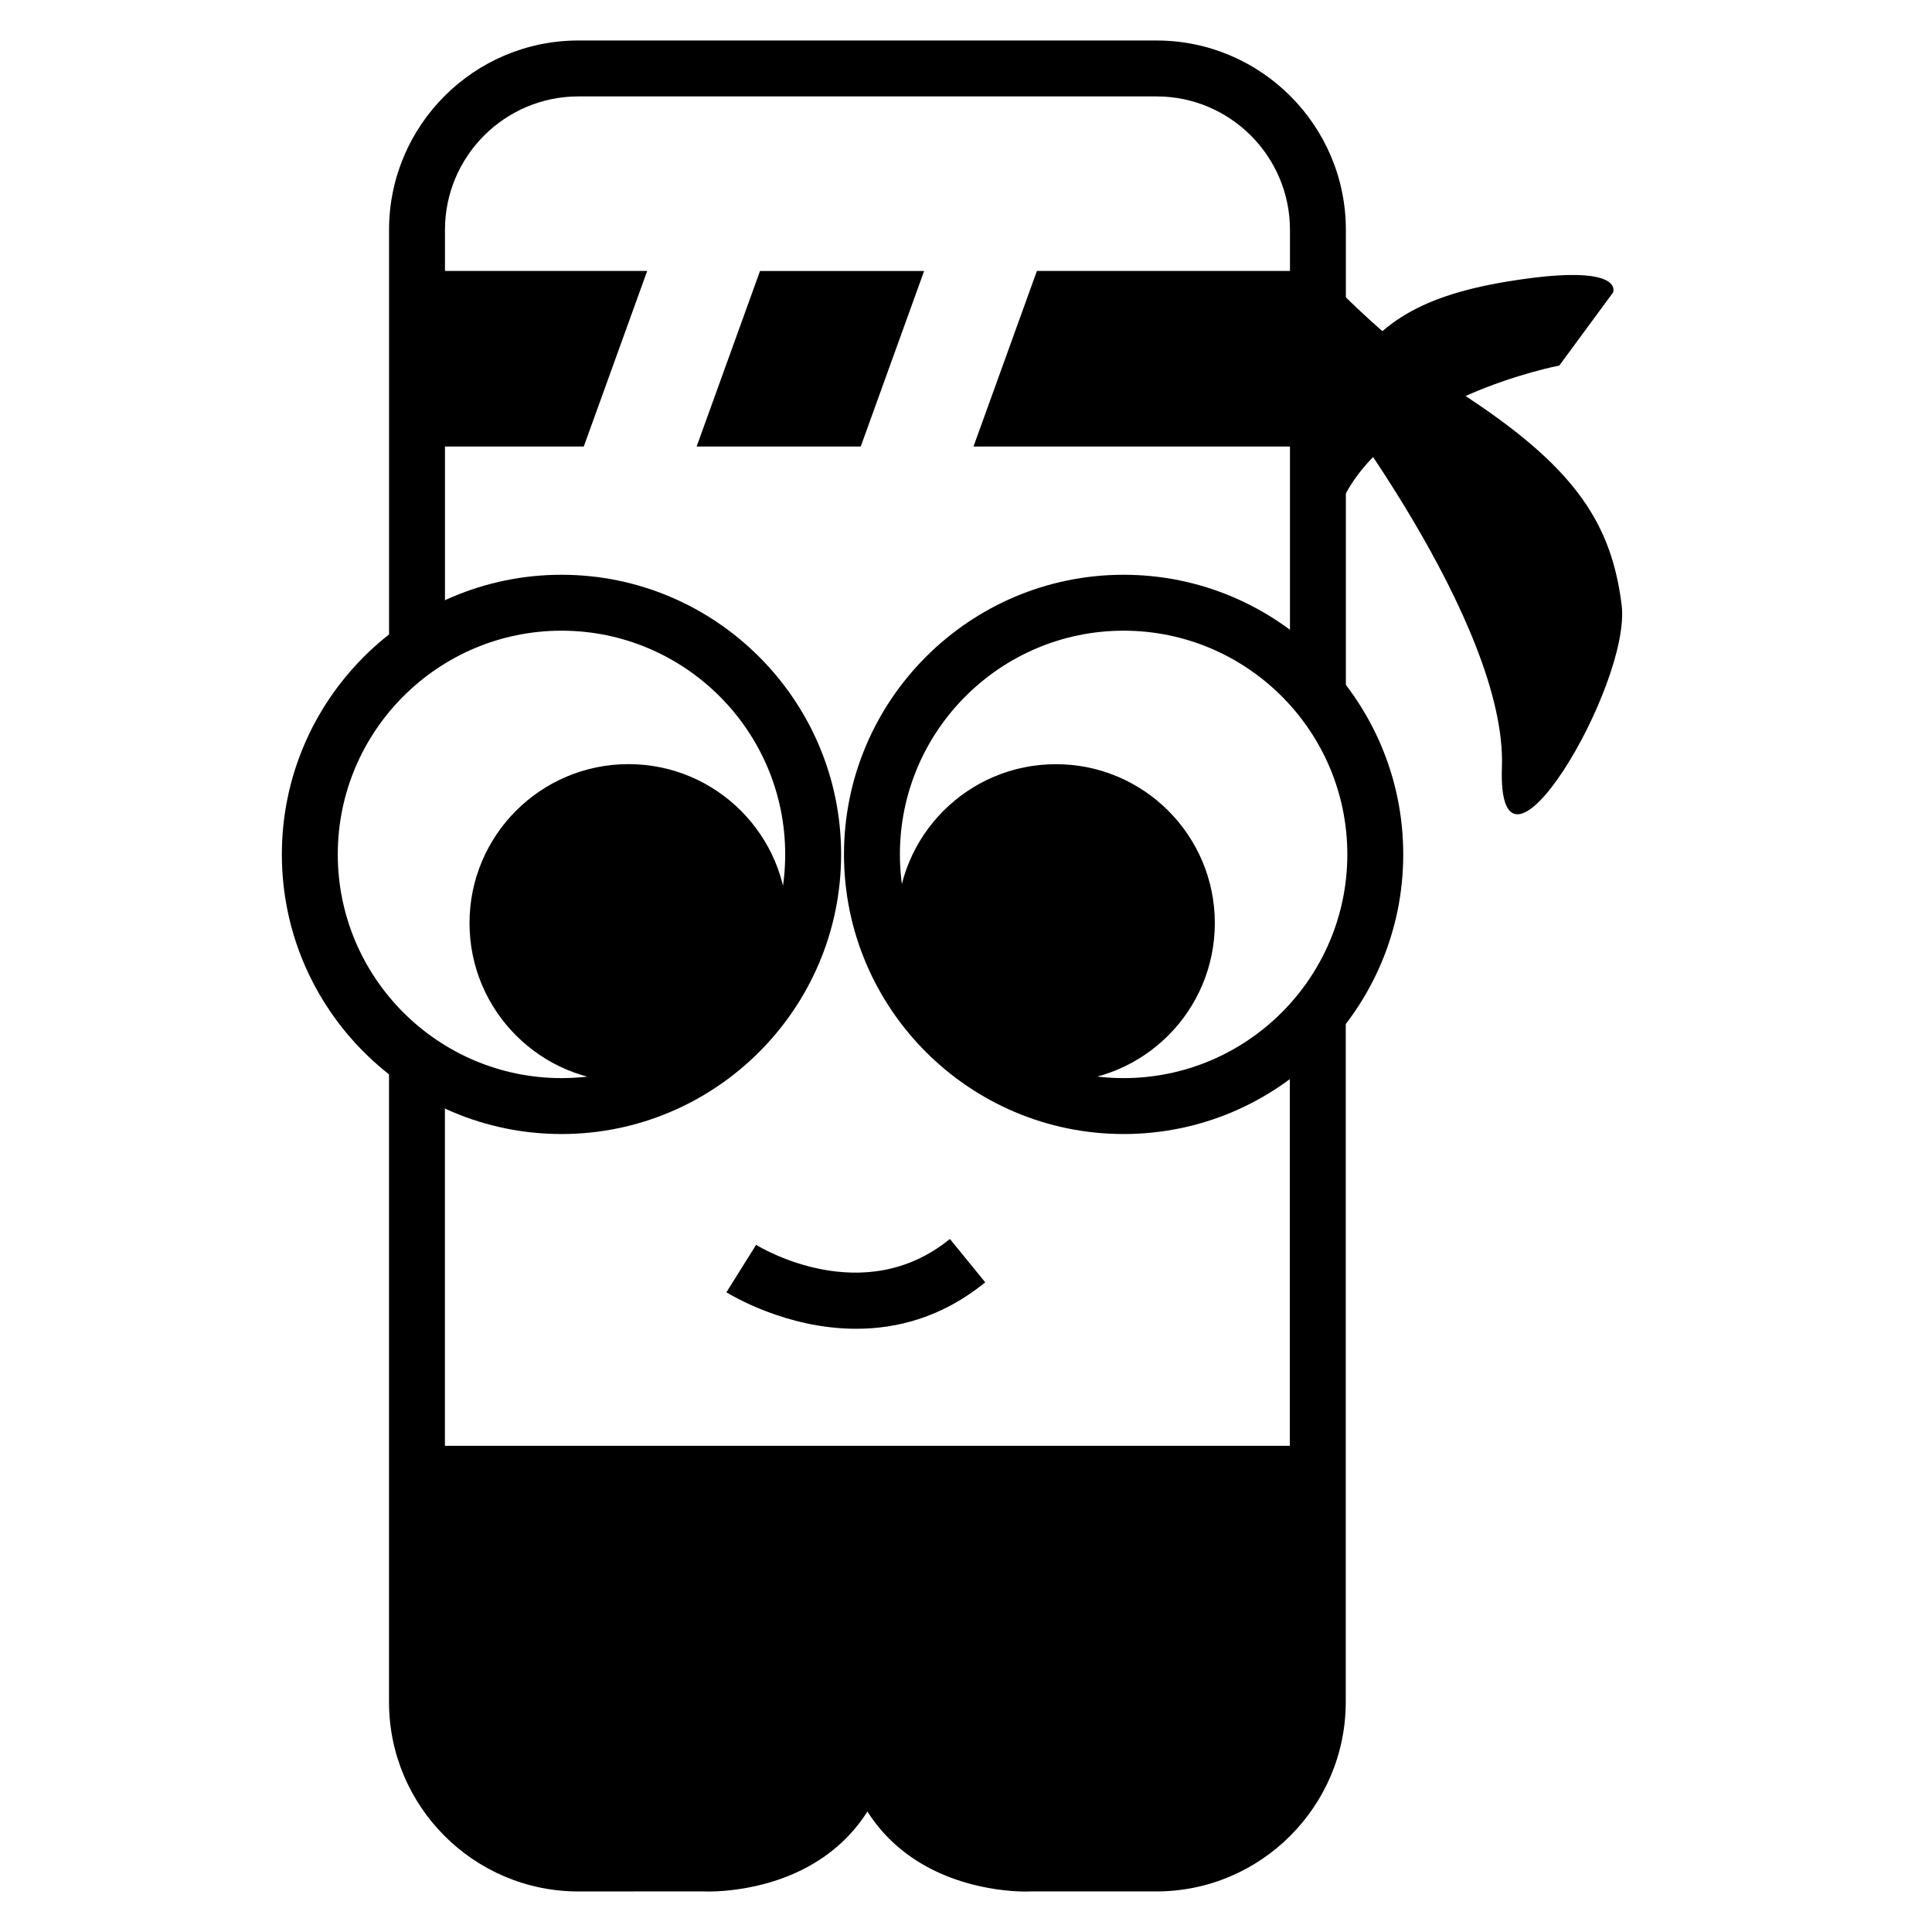
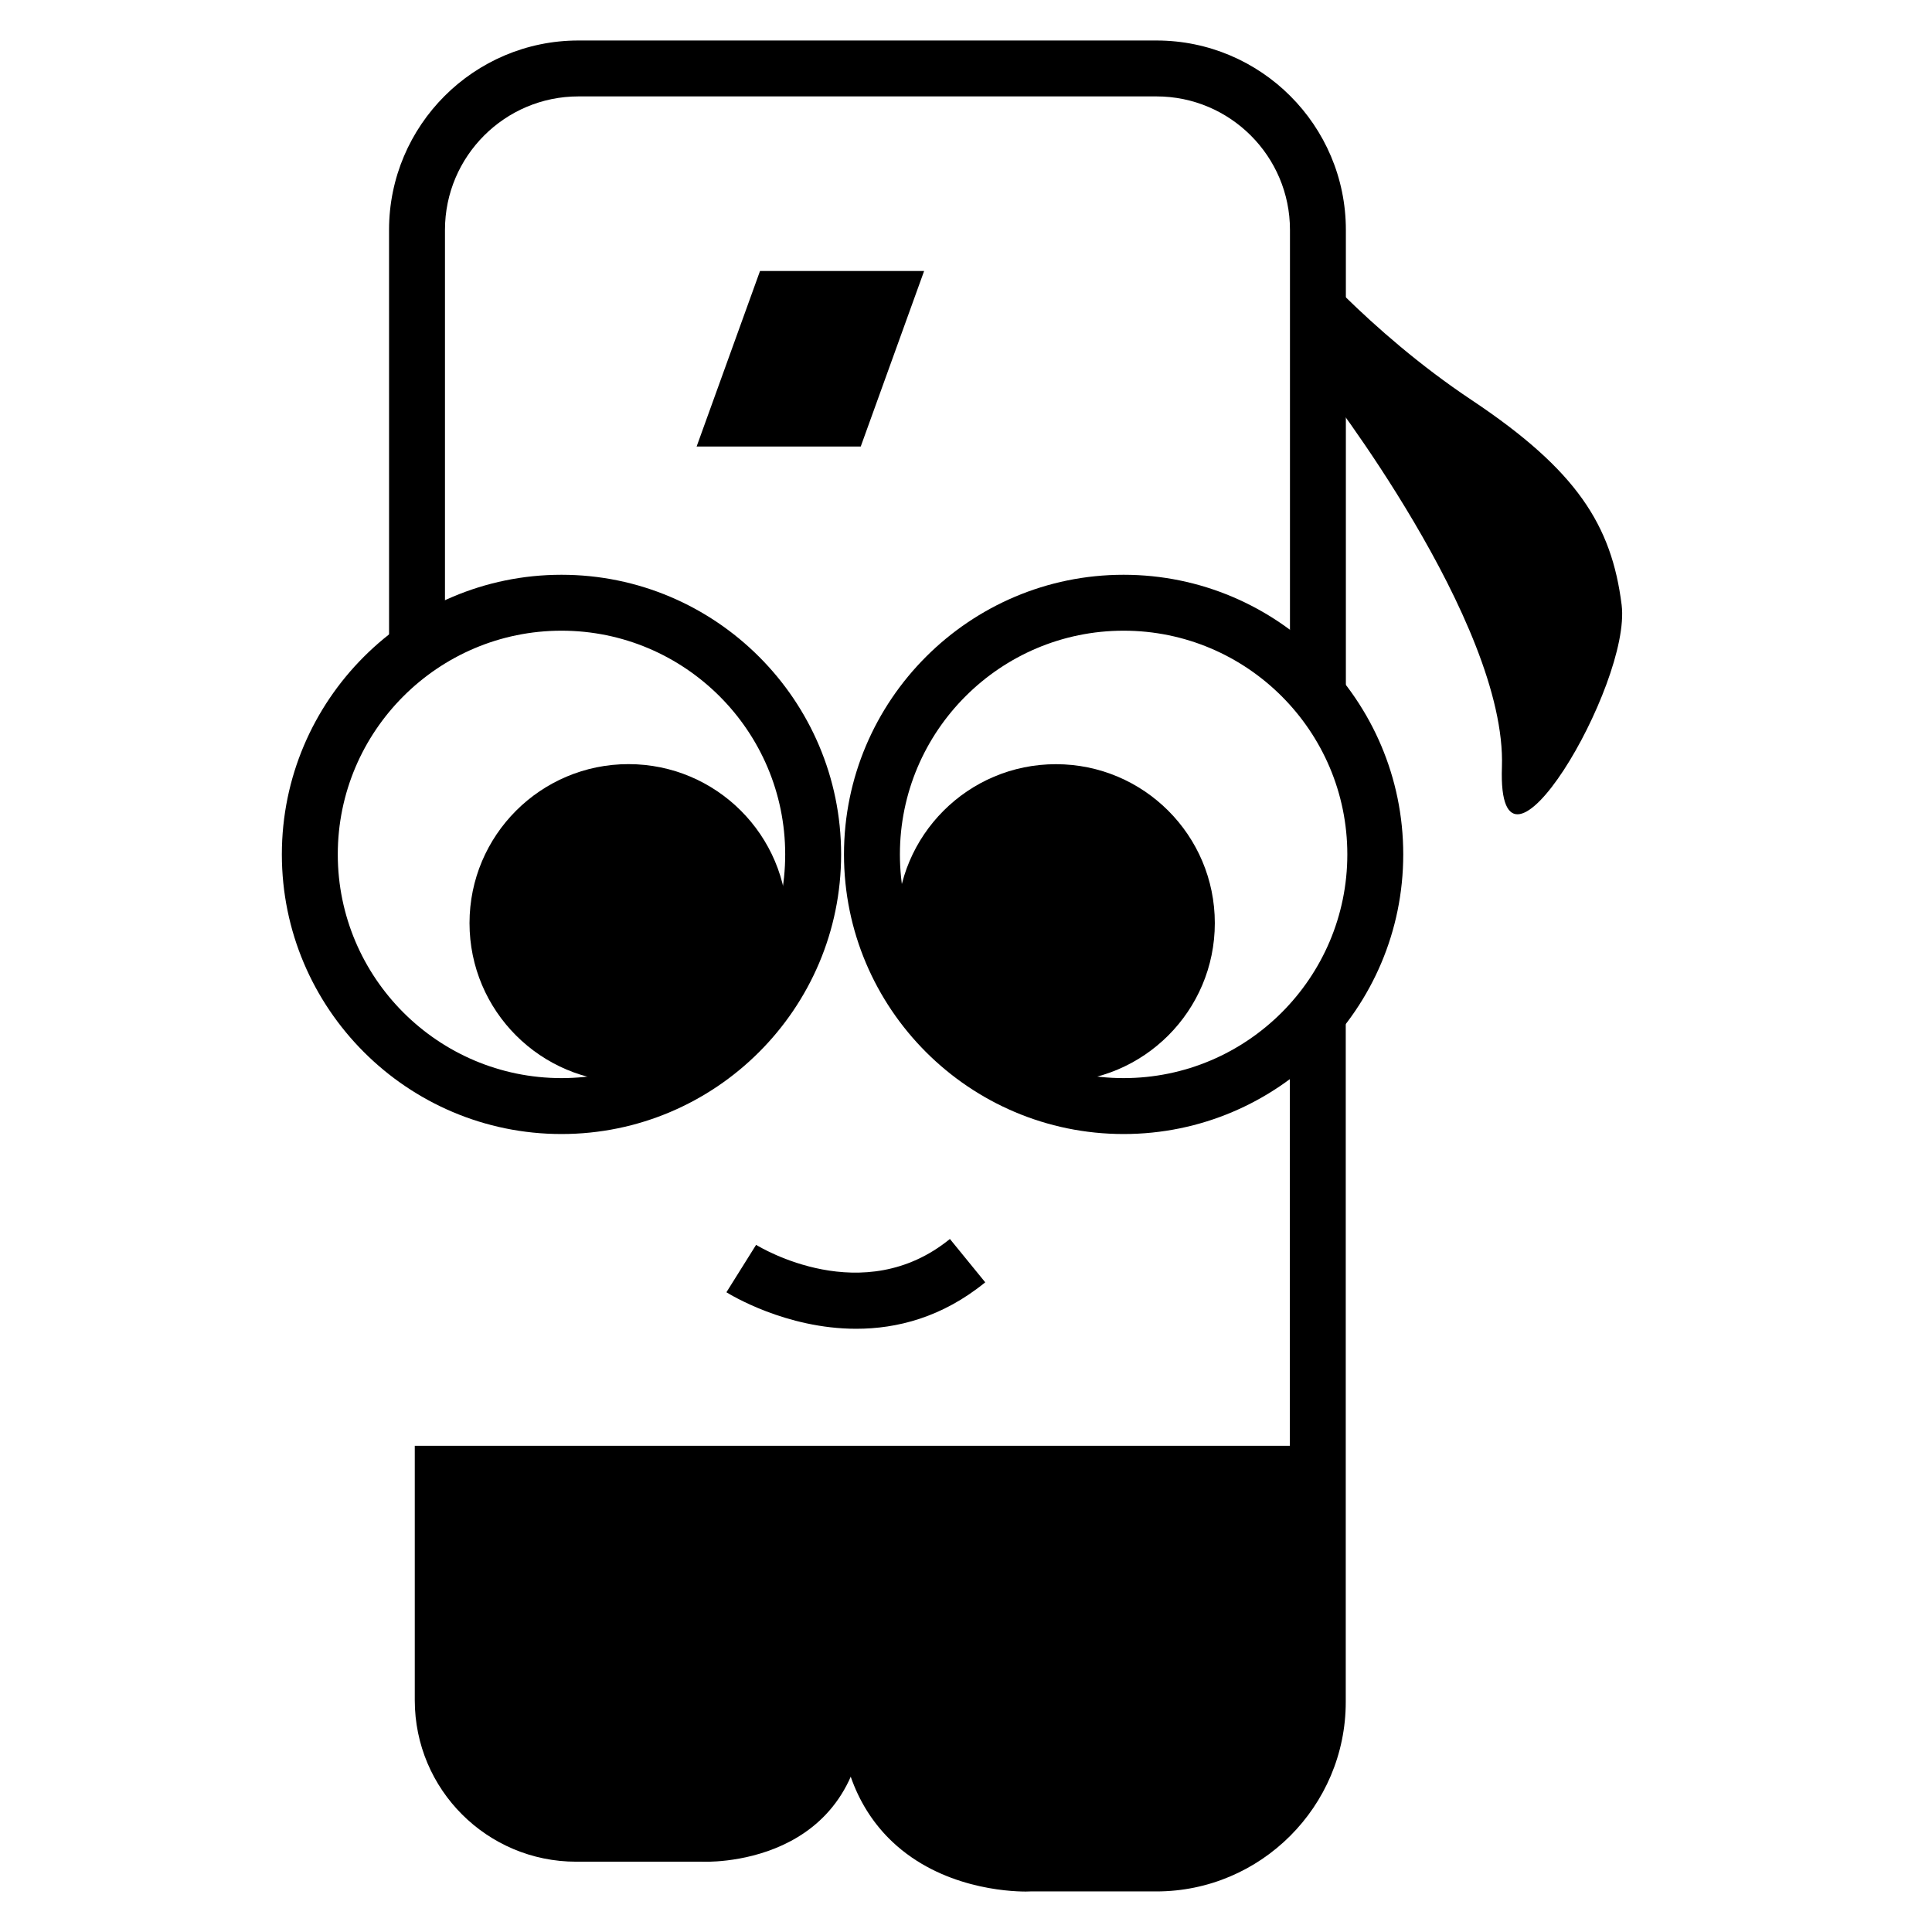
<svg xmlns="http://www.w3.org/2000/svg" fill="#000000" width="800px" height="800px" version="1.1" viewBox="144 144 512 512">
  <g>
    <path d="m465.94 388.63c0 23.258-18.855 42.113-42.113 42.113-23.258 0-42.109-18.855-42.109-42.113 0-23.258 18.852-42.113 42.109-42.113 23.258 0 42.113 18.855 42.113 42.113" />
    <path d="m352.68 388.63c0 23.266-18.859 42.129-42.125 42.129s-42.129-18.863-42.129-42.129c0-23.266 18.863-42.129 42.129-42.129s42.125 18.863 42.125 42.129" />
    <path d="m415.88 645.28c-4.758 0-22.449-0.918-35.445-13.23-9.32-8.859-14.062-21.309-14.062-37.059v-26.926h14.816l-14.816 1.48 14.816-1.48v26.926c0 11.453 3.141 20.285 9.363 26.242 10.27 9.793 26.035 9.23 26.168 9.215l33.727-0.016c19.5 0 35.371-15.871 35.371-35.387l0.004-180.66h14.816v180.66c0 27.68-22.523 50.203-50.188 50.203h-33.371c-0.059 0-0.473 0.031-1.199 0.031z" />
    <path d="m500.67 327.8h-14.816v-122.88c0-19.5-15.855-35.371-35.371-35.371h-153.19c-19.5 0-35.371 15.871-35.371 35.371v108.05h-14.816l-0.004-108.05c0-27.68 22.508-50.188 50.188-50.188h153.19c27.664 0 50.188 22.508 50.188 50.188z" />
-     <path d="m331.67 645.27c-0.801 0-1.289-0.016-1.406-0.031l-32.984 0.016c-27.68 0-50.188-22.523-50.188-50.203v-168.15h14.816v168.15c0 19.5 15.871 35.387 35.371 35.387h33.371c0.488-0.016 16.27 0.609 26.539-9.203 6.207-5.941 9.363-14.773 9.363-26.242v-26.926h14.816v26.926c0 15.75-4.727 28.199-14.062 37.059-12.949 12.27-30.539 13.219-35.637 13.219z" />
    <path d="m292.8 444.53c-40.852 0-74.105-33.238-74.105-74.105 0-40.852 33.25-74.105 74.105-74.105 40.852 0 74.105 33.25 74.105 74.105 0 40.867-33.25 74.105-74.105 74.105zm0-133.39c-32.688 0-59.285 26.598-59.285 59.285s26.598 59.285 59.285 59.285 59.285-26.598 59.285-59.285c0.004-32.688-26.598-59.285-59.285-59.285z" />
    <path d="m441.77 444.53c-40.867 0-74.105-33.238-74.105-74.105 0-40.852 33.25-74.105 74.105-74.105 40.852 0 74.105 33.25 74.105 74.105 0 40.867-33.238 74.105-74.105 74.105zm0-133.39c-32.688 0-59.285 26.598-59.285 59.285s26.598 59.285 59.285 59.285 59.285-26.598 59.285-59.285c0.004-32.688-26.598-59.285-59.285-59.285z" />
    <path d="m370.93 496.14c-18.684 0-33.457-9.082-34.422-9.676l7.867-12.566c1.156 0.695 28.363 17.176 51.359-1.555l9.363 11.484c-11.422 9.32-23.441 12.312-34.168 12.312z" />
    <path d="m253.92 527.15v67.438c0 23.648 19.16 42.781 42.781 42.781h33.371s42.422 2.191 43.223-41.668c0.801 43.859 43.223 41.668 43.223 41.668h33.371c23.648 0 42.781-19.129 42.781-42.781v-67.438z" />
    <path d="m494.34 246.09s49.02 62.812 47.684 101.19c-1.332 38.379 34.363-21.797 31.727-42.973-2.652-21.16-11.914-35.711-39.695-54.25-27.812-18.523-46.336-41.016-46.336-41.016" />
-     <path d="m571.47 221.52s3.188-7.262-23.266-3.629c-26.449 3.629-38.188 10.863-47.477 25.16-9.289 14.301-13.898 62.605-1.48 34.555 12.434-28.066 57.984-36.734 57.984-36.734z" />
    <path d="m328.61 262.34h43.492l16.801-46.527h-43.488z" />
-     <path d="m315.51 215.81h-66.949v46.527h50.145z" />
-     <path d="m418.79 215.81-16.805 46.527h94.035v-46.527z" />
  </g>
</svg>